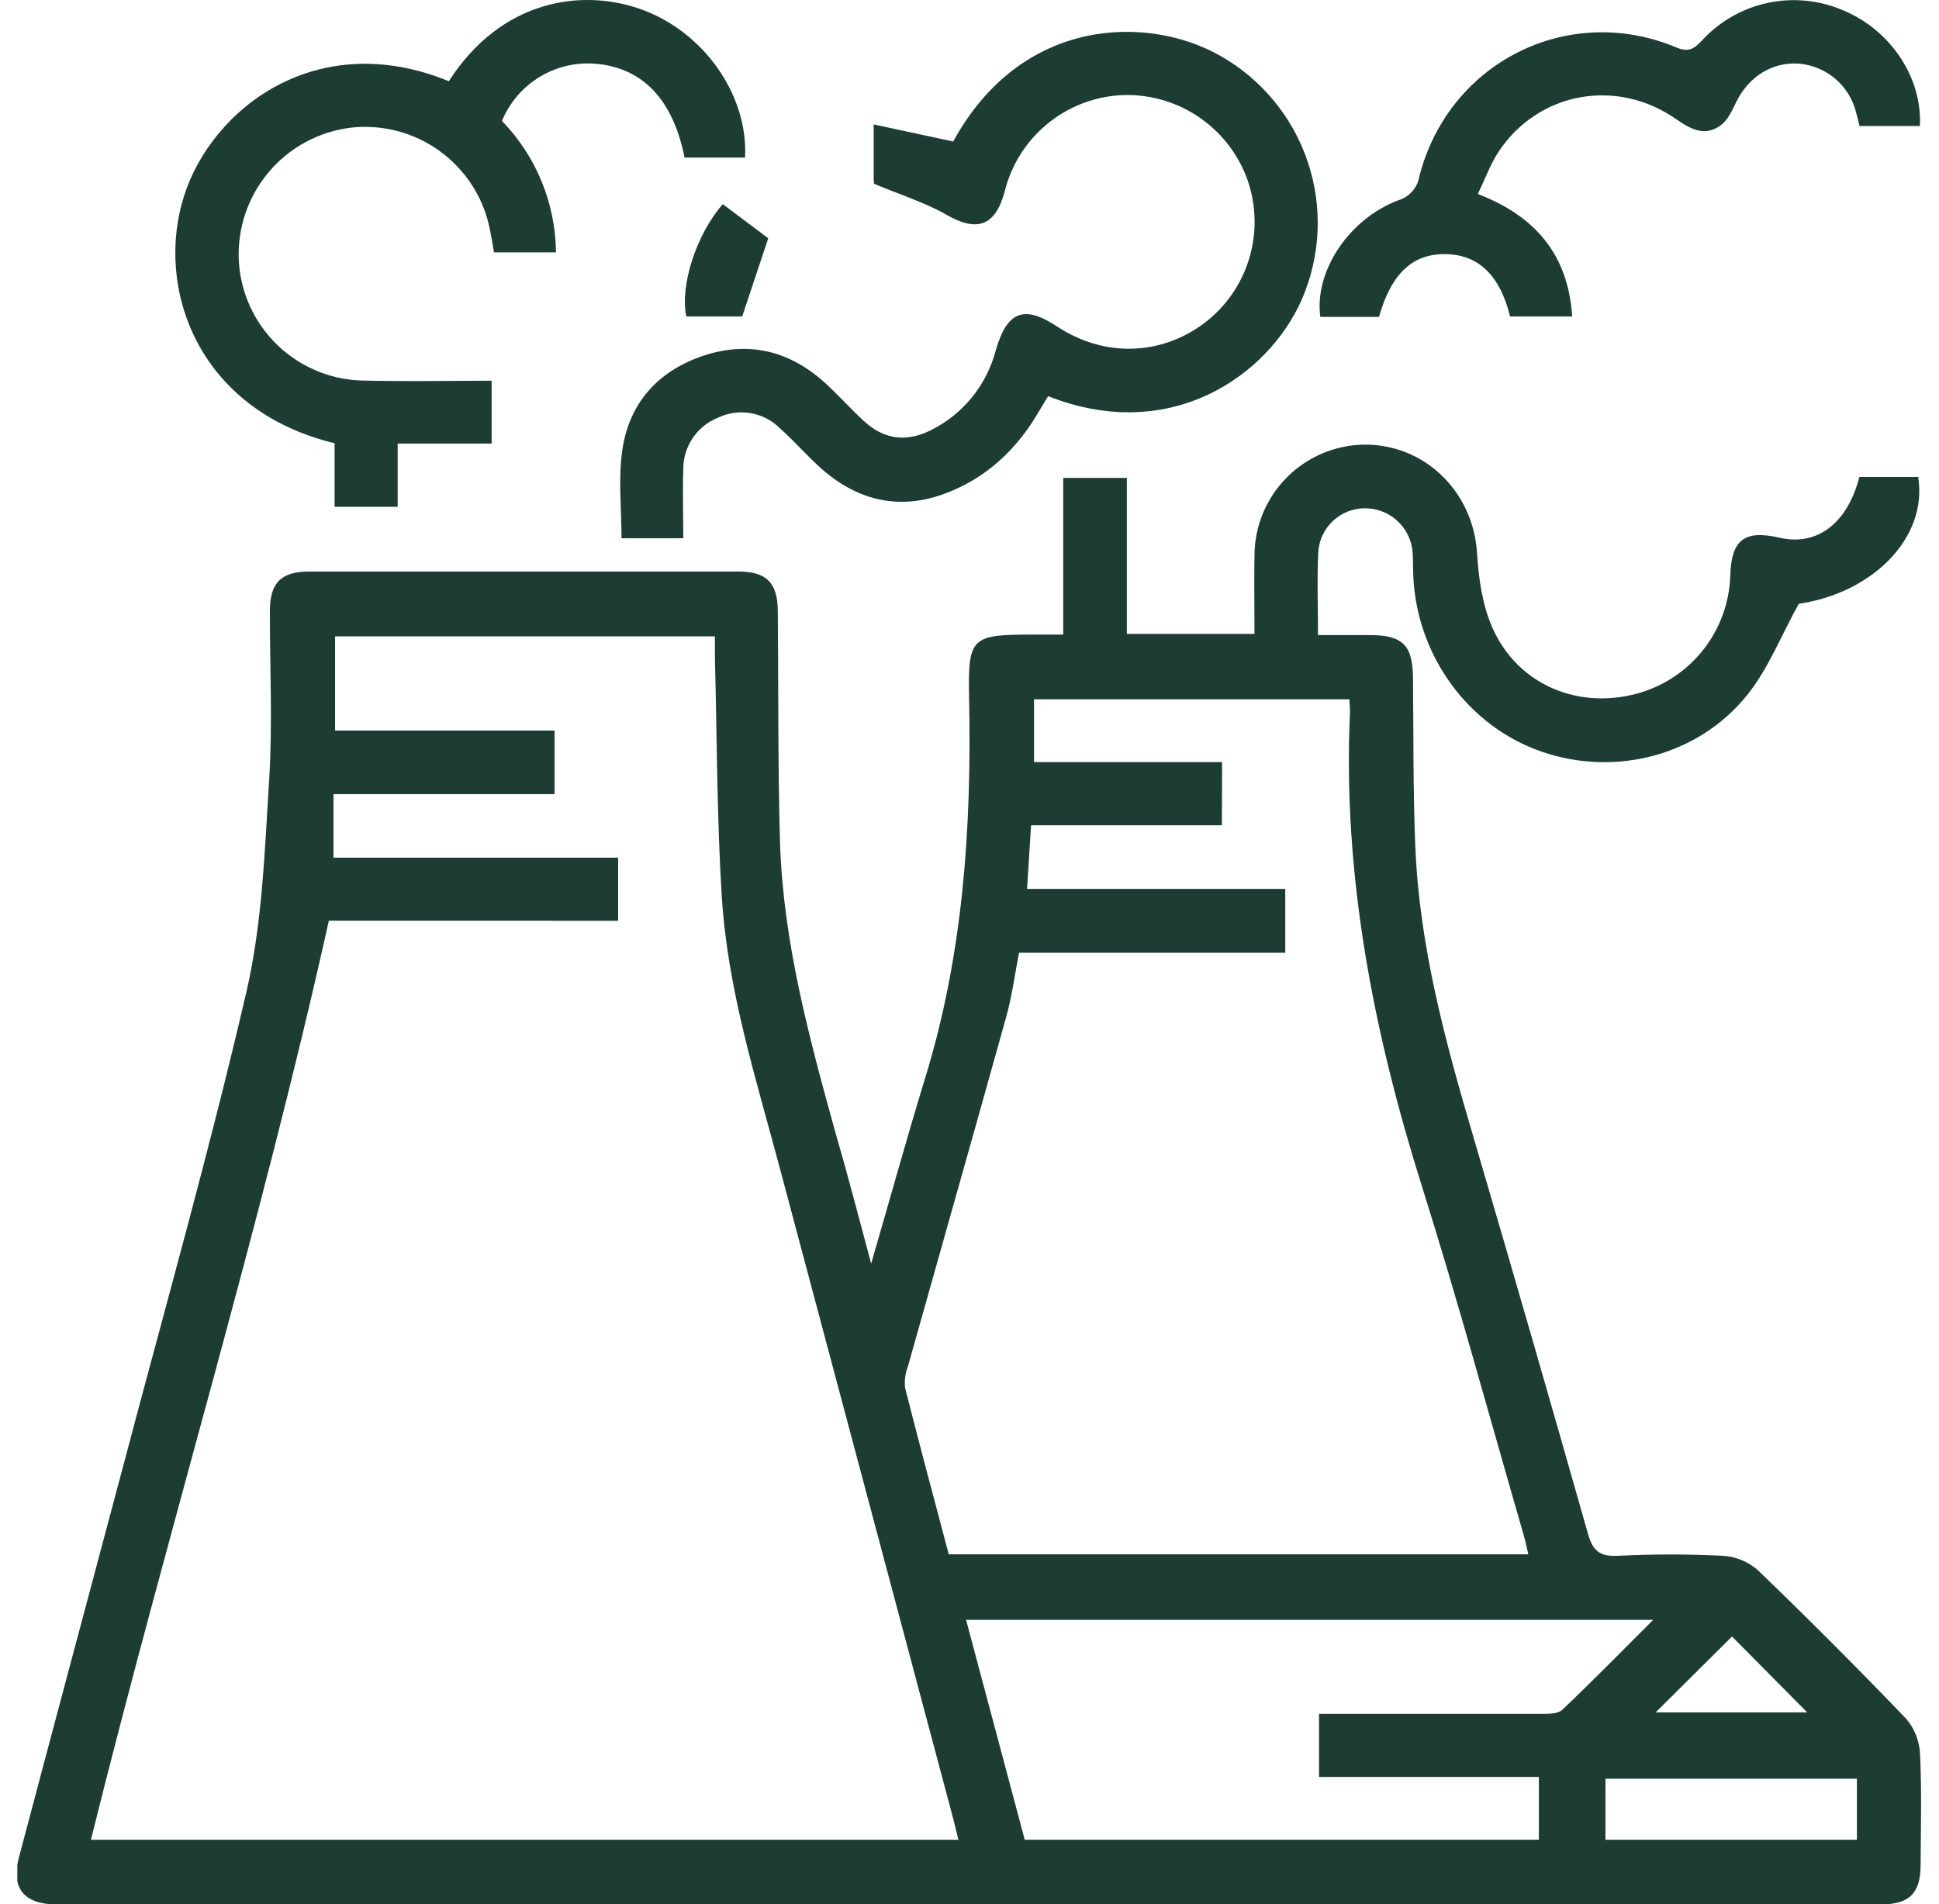
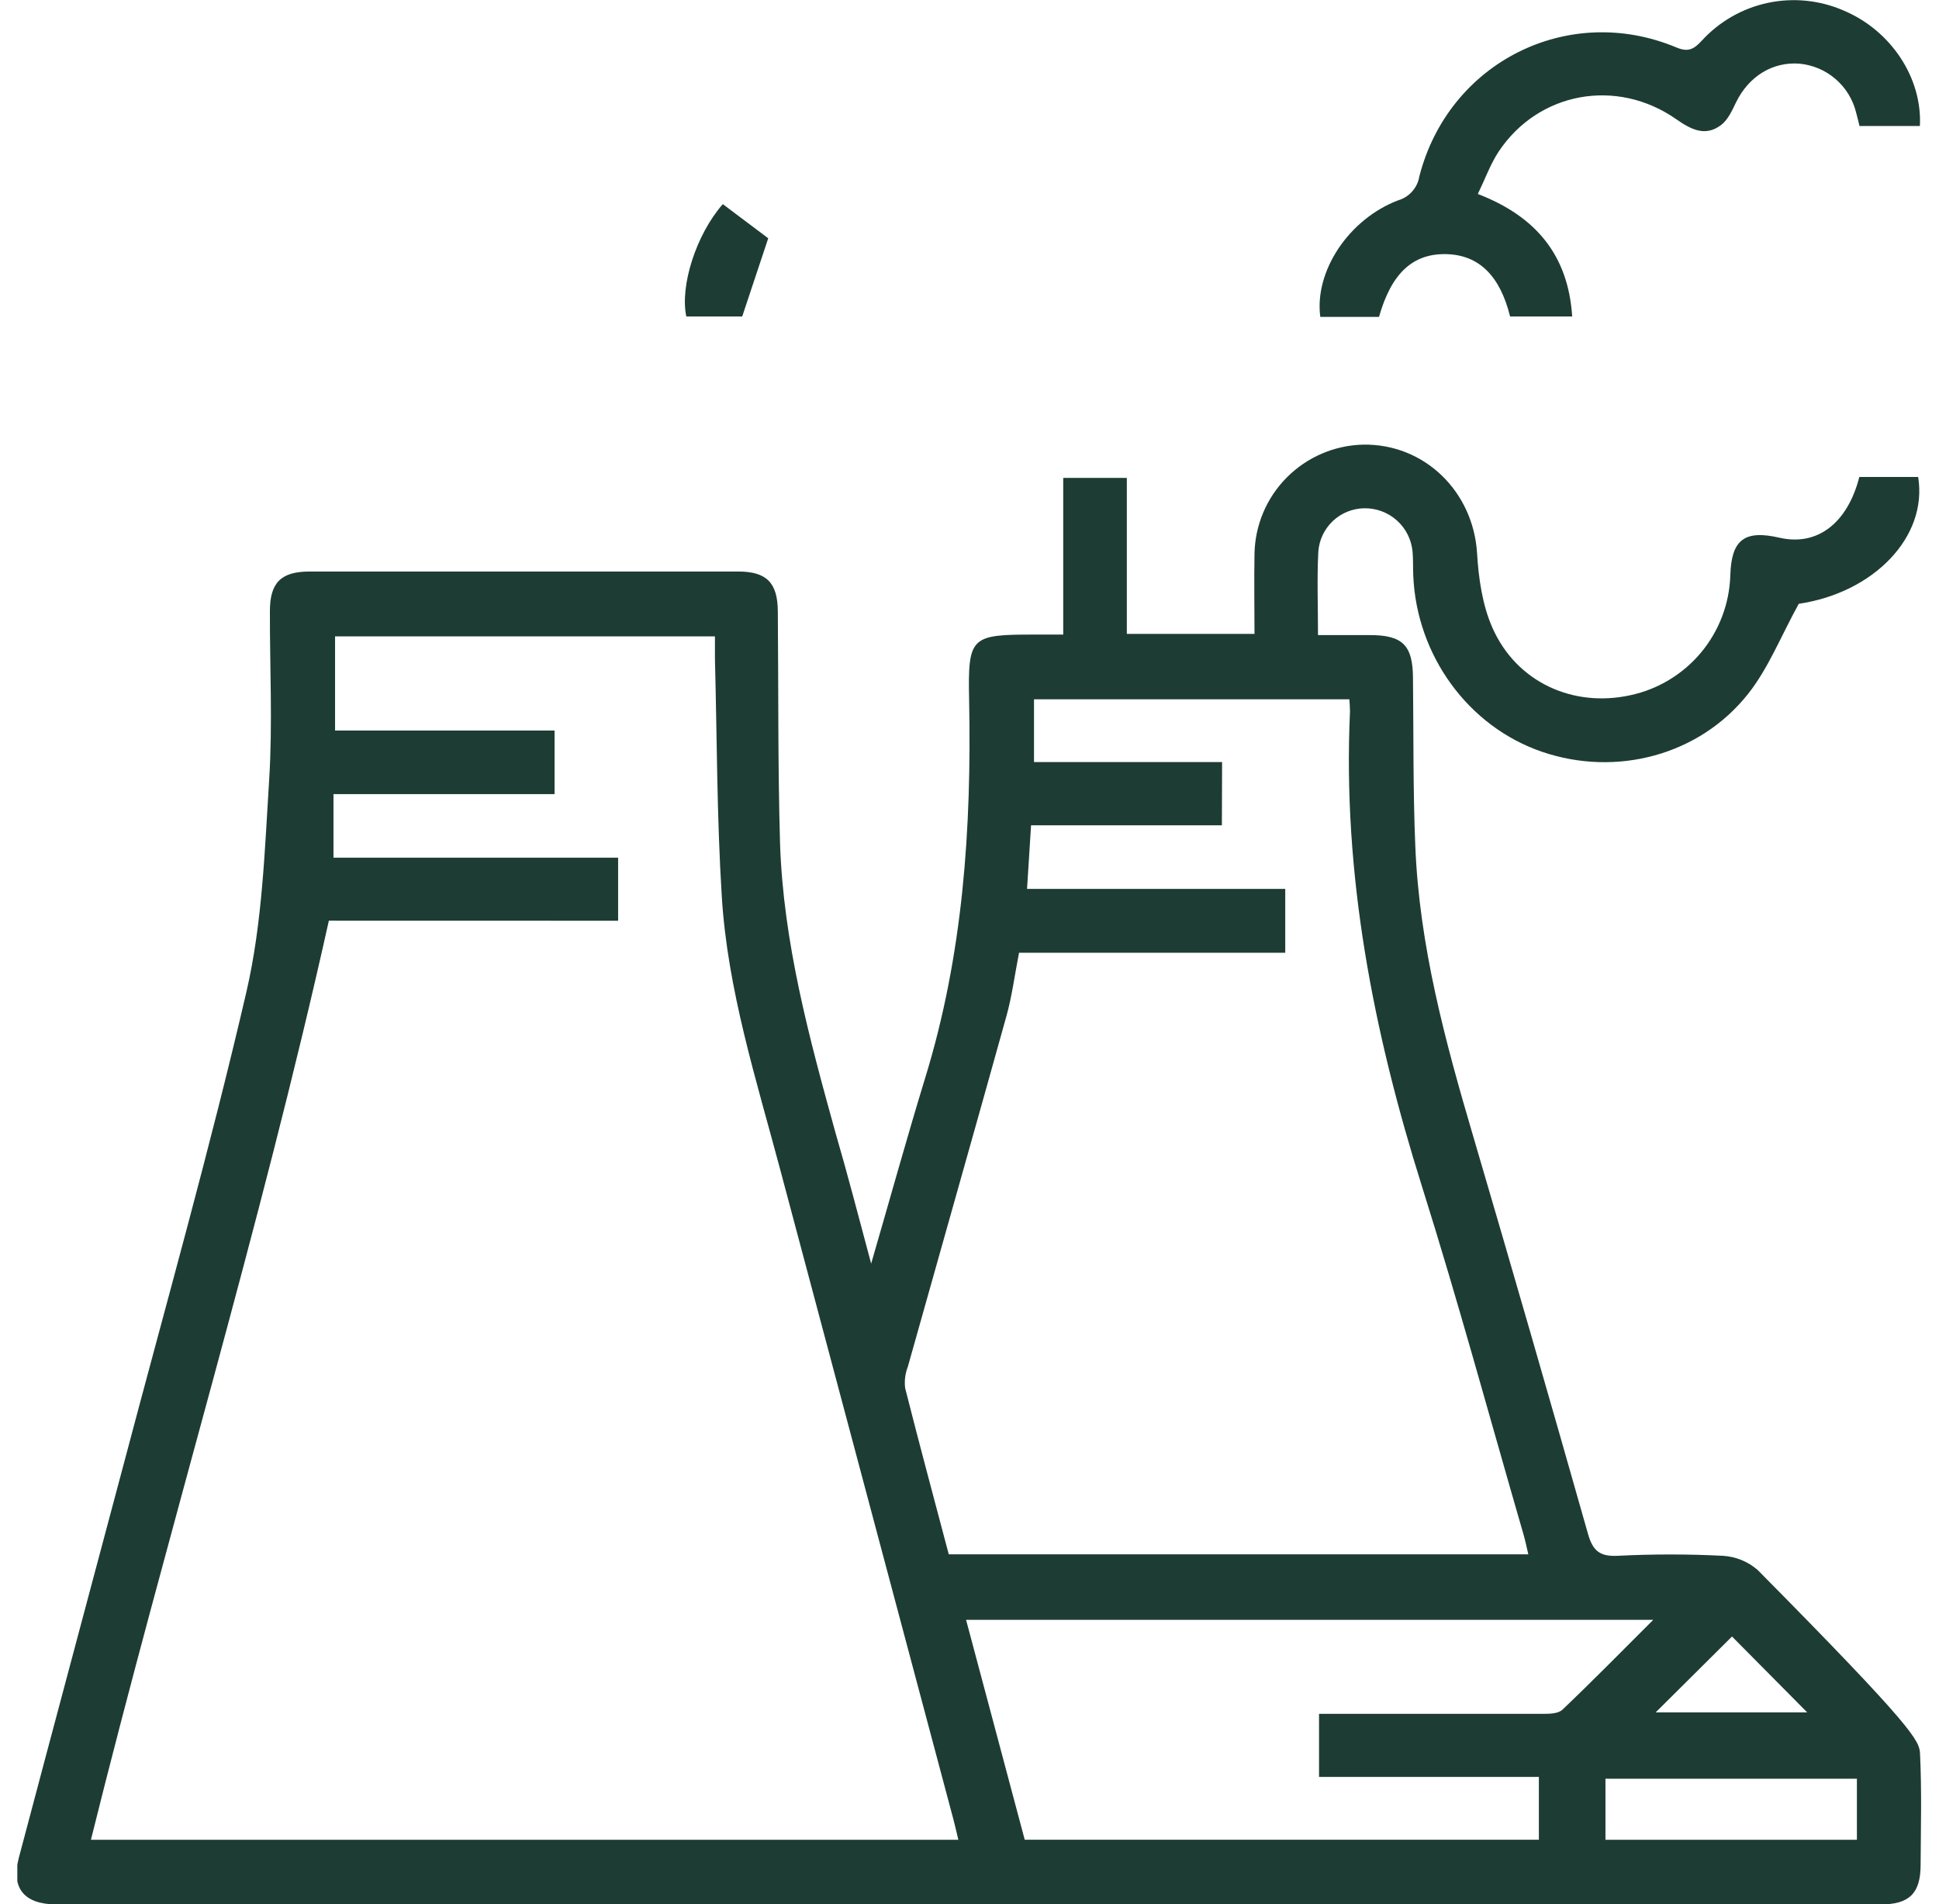
<svg xmlns="http://www.w3.org/2000/svg" width="56" height="55" viewBox="0 0 56 55" fill="none">
  <g clip-path="url(#clip0_747_24)">
-     <path d="M25.16 36.496C25.709 34.606 26.189 32.87 26.718 31.14C27.816 27.575 28.062 23.918 27.989 20.216C27.951 18.38 28.035 18.328 29.875 18.328H30.707V13.803H32.544V18.308H36.231C36.231 17.543 36.217 16.778 36.231 16.002C36.244 15.172 36.578 14.38 37.163 13.791C37.748 13.202 38.538 12.862 39.367 12.842C41.142 12.812 42.552 14.2 42.659 15.981C42.703 16.707 42.812 17.477 43.104 18.135C43.798 19.702 45.426 20.443 47.084 20.08C47.885 19.909 48.604 19.474 49.128 18.846C49.651 18.218 49.949 17.432 49.973 16.614C50.004 15.586 50.383 15.297 51.395 15.531C52.479 15.78 53.355 15.121 53.699 13.776H55.398C55.682 15.519 54.097 17.124 51.95 17.439C51.434 18.374 51.075 19.297 50.487 20.04C49.076 21.823 46.671 22.444 44.537 21.714C42.403 20.985 40.911 18.931 40.816 16.62C40.806 16.391 40.816 16.161 40.796 15.933C40.764 15.587 40.604 15.266 40.345 15.033C40.087 14.801 39.75 14.675 39.403 14.68C39.064 14.685 38.739 14.816 38.493 15.049C38.247 15.282 38.097 15.598 38.074 15.936C38.034 16.714 38.065 17.494 38.065 18.343H39.565C40.508 18.343 40.799 18.637 40.808 19.567C40.826 21.189 40.808 22.813 40.875 24.434C40.99 27.317 41.739 30.077 42.55 32.827C43.673 36.647 44.777 40.473 45.863 44.303C46.002 44.793 46.204 44.961 46.723 44.935C47.734 44.884 48.747 44.884 49.757 44.935C50.129 44.957 50.482 45.101 50.763 45.345C52.221 46.749 53.65 48.18 55.049 49.639C55.291 49.921 55.433 50.276 55.452 50.647C55.504 51.718 55.475 52.79 55.469 53.861C55.469 54.681 55.144 55.004 54.322 55.004C50.444 55.004 46.566 55.004 42.688 55.004H1.605C0.686 54.993 0.313 54.526 0.547 53.645C1.562 49.812 2.589 45.983 3.609 42.15C4.798 37.653 6.067 33.176 7.117 28.646C7.577 26.657 7.645 24.568 7.774 22.516C7.875 20.9 7.791 19.272 7.795 17.649C7.795 16.827 8.118 16.507 8.942 16.507C13.068 16.507 17.194 16.507 21.319 16.507C22.139 16.507 22.458 16.83 22.464 17.652C22.484 19.886 22.464 22.12 22.528 24.352C22.622 27.214 23.367 29.964 24.126 32.704C24.477 33.908 24.792 35.123 25.16 36.496ZM9.498 26.591C7.508 35.534 4.829 44.263 2.626 53.137H27.678C27.624 52.915 27.585 52.733 27.536 52.551C25.867 46.291 24.198 40.031 22.53 33.769C21.838 31.168 21.013 28.594 20.846 25.895C20.703 23.612 20.708 21.32 20.648 19.03C20.648 18.81 20.648 18.588 20.648 18.38H9.677V21.099H16.016V22.936H9.631V24.772H17.852V26.593L9.498 26.591ZM35.289 23.837H29.778C29.738 24.458 29.702 25.036 29.662 25.673H37.119V27.517H29.431C29.304 28.166 29.227 28.775 29.065 29.353C28.125 32.732 27.165 36.103 26.218 39.478C26.142 39.673 26.116 39.883 26.141 40.09C26.547 41.696 26.978 43.293 27.401 44.892H44.139C44.089 44.681 44.052 44.498 44 44.317C43.029 40.967 42.117 37.599 41.07 34.274C39.661 29.798 38.773 25.261 38.989 20.547C38.989 20.438 38.979 20.328 38.971 20.198H29.863V22.01H35.295L35.289 23.837ZM38.095 49.5H38.758C40.685 49.5 42.614 49.5 44.542 49.5C44.741 49.5 45.001 49.5 45.127 49.377C45.991 48.556 46.826 47.703 47.747 46.785H27.901C28.473 48.928 29.034 51.036 29.595 53.136H44.444V51.322H38.095V49.5ZM53.629 51.373H46.367V53.137H53.629V51.373ZM50.022 47.266L47.818 49.457H52.193L50.022 47.266Z" fill="#1D3C34" />
-     <path d="M25.243 5.307C25.235 5.243 25.231 5.178 25.233 5.114C25.233 4.655 25.233 4.196 25.233 3.594L27.529 4.087C29.519 0.447 33.193 0.441 35.247 1.614C36.439 2.291 37.339 3.384 37.772 4.683C38.206 5.983 38.143 7.397 37.596 8.653C36.631 10.845 33.811 12.841 30.272 11.443C30.192 11.573 30.105 11.71 30.024 11.851C29.373 12.984 28.459 13.841 27.229 14.278C25.909 14.748 24.709 14.431 23.677 13.495C23.282 13.135 22.927 12.73 22.531 12.375C22.299 12.142 22 11.987 21.677 11.932C21.353 11.877 21.02 11.925 20.724 12.069C20.429 12.189 20.177 12.395 20.001 12.66C19.824 12.925 19.731 13.238 19.734 13.556C19.711 14.202 19.734 14.851 19.734 15.545H17.95C17.95 14.696 17.852 13.831 17.973 12.998C18.169 11.643 19.002 10.716 20.303 10.278C21.604 9.841 22.791 10.125 23.81 11.043C24.207 11.402 24.564 11.808 24.955 12.165C25.545 12.707 26.194 12.777 26.906 12.414C27.36 12.185 27.76 11.862 28.079 11.466C28.398 11.07 28.63 10.611 28.758 10.119C29.084 8.99 29.571 8.797 30.532 9.432C31.931 10.35 33.617 10.278 34.9 9.239C35.493 8.75 35.917 8.086 36.113 7.342C36.309 6.599 36.266 5.812 35.991 5.094C35.708 4.369 35.202 3.751 34.547 3.33C33.891 2.909 33.12 2.706 32.342 2.75C31.565 2.801 30.824 3.097 30.226 3.596C29.628 4.095 29.205 4.772 29.017 5.527C28.749 6.535 28.216 6.711 27.333 6.202C26.71 5.845 25.996 5.625 25.243 5.307Z" fill="#1D3C34" />
-     <path d="M12.963 2.346C14.462 0.005 16.771 -0.338 18.474 0.254C20.302 0.886 21.613 2.727 21.518 4.551H19.771C19.442 2.899 18.585 1.98 17.253 1.846C16.677 1.787 16.098 1.915 15.602 2.212C15.105 2.508 14.718 2.958 14.497 3.492C15.485 4.511 16.043 5.87 16.057 7.289H14.268C14.225 7.053 14.185 6.794 14.13 6.54C13.934 5.656 13.417 4.876 12.68 4.349C11.944 3.823 11.038 3.587 10.137 3.687C9.208 3.799 8.355 4.262 7.754 4.979C7.152 5.697 6.846 6.617 6.898 7.552C6.953 8.457 7.341 9.309 7.989 9.944C8.636 10.579 9.496 10.951 10.402 10.989C11.658 11.024 12.915 10.996 14.199 10.996V12.811H11.485V14.638H9.663V12.802C5.713 11.846 4.469 8.322 5.315 5.661C6.122 3.122 9.162 0.785 12.963 2.346Z" fill="#1D3C34" />
+     <path d="M25.16 36.496C25.709 34.606 26.189 32.87 26.718 31.14C27.816 27.575 28.062 23.918 27.989 20.216C27.951 18.38 28.035 18.328 29.875 18.328H30.707V13.803H32.544V18.308H36.231C36.231 17.543 36.217 16.778 36.231 16.002C36.244 15.172 36.578 14.38 37.163 13.791C37.748 13.202 38.538 12.862 39.367 12.842C41.142 12.812 42.552 14.2 42.659 15.981C42.703 16.707 42.812 17.477 43.104 18.135C43.798 19.702 45.426 20.443 47.084 20.08C47.885 19.909 48.604 19.474 49.128 18.846C49.651 18.218 49.949 17.432 49.973 16.614C50.004 15.586 50.383 15.297 51.395 15.531C52.479 15.78 53.355 15.121 53.699 13.776H55.398C55.682 15.519 54.097 17.124 51.95 17.439C51.434 18.374 51.075 19.297 50.487 20.04C49.076 21.823 46.671 22.444 44.537 21.714C42.403 20.985 40.911 18.931 40.816 16.62C40.806 16.391 40.816 16.161 40.796 15.933C40.764 15.587 40.604 15.266 40.345 15.033C40.087 14.801 39.75 14.675 39.403 14.68C39.064 14.685 38.739 14.816 38.493 15.049C38.247 15.282 38.097 15.598 38.074 15.936C38.034 16.714 38.065 17.494 38.065 18.343H39.565C40.508 18.343 40.799 18.637 40.808 19.567C40.826 21.189 40.808 22.813 40.875 24.434C40.99 27.317 41.739 30.077 42.55 32.827C43.673 36.647 44.777 40.473 45.863 44.303C46.002 44.793 46.204 44.961 46.723 44.935C47.734 44.884 48.747 44.884 49.757 44.935C50.129 44.957 50.482 45.101 50.763 45.345C55.291 49.921 55.433 50.276 55.452 50.647C55.504 51.718 55.475 52.79 55.469 53.861C55.469 54.681 55.144 55.004 54.322 55.004C50.444 55.004 46.566 55.004 42.688 55.004H1.605C0.686 54.993 0.313 54.526 0.547 53.645C1.562 49.812 2.589 45.983 3.609 42.15C4.798 37.653 6.067 33.176 7.117 28.646C7.577 26.657 7.645 24.568 7.774 22.516C7.875 20.9 7.791 19.272 7.795 17.649C7.795 16.827 8.118 16.507 8.942 16.507C13.068 16.507 17.194 16.507 21.319 16.507C22.139 16.507 22.458 16.83 22.464 17.652C22.484 19.886 22.464 22.12 22.528 24.352C22.622 27.214 23.367 29.964 24.126 32.704C24.477 33.908 24.792 35.123 25.16 36.496ZM9.498 26.591C7.508 35.534 4.829 44.263 2.626 53.137H27.678C27.624 52.915 27.585 52.733 27.536 52.551C25.867 46.291 24.198 40.031 22.53 33.769C21.838 31.168 21.013 28.594 20.846 25.895C20.703 23.612 20.708 21.32 20.648 19.03C20.648 18.81 20.648 18.588 20.648 18.38H9.677V21.099H16.016V22.936H9.631V24.772H17.852V26.593L9.498 26.591ZM35.289 23.837H29.778C29.738 24.458 29.702 25.036 29.662 25.673H37.119V27.517H29.431C29.304 28.166 29.227 28.775 29.065 29.353C28.125 32.732 27.165 36.103 26.218 39.478C26.142 39.673 26.116 39.883 26.141 40.09C26.547 41.696 26.978 43.293 27.401 44.892H44.139C44.089 44.681 44.052 44.498 44 44.317C43.029 40.967 42.117 37.599 41.07 34.274C39.661 29.798 38.773 25.261 38.989 20.547C38.989 20.438 38.979 20.328 38.971 20.198H29.863V22.01H35.295L35.289 23.837ZM38.095 49.5H38.758C40.685 49.5 42.614 49.5 44.542 49.5C44.741 49.5 45.001 49.5 45.127 49.377C45.991 48.556 46.826 47.703 47.747 46.785H27.901C28.473 48.928 29.034 51.036 29.595 53.136H44.444V51.322H38.095V49.5ZM53.629 51.373H46.367V53.137H53.629V51.373ZM50.022 47.266L47.818 49.457H52.193L50.022 47.266Z" fill="#1D3C34" />
    <path d="M55.448 3.639H53.704C53.674 3.516 53.642 3.377 53.603 3.238C53.509 2.865 53.302 2.531 53.011 2.281C52.72 2.031 52.358 1.876 51.976 1.839C51.194 1.776 50.505 2.206 50.139 2.955C50.026 3.19 49.906 3.458 49.71 3.608C49.251 3.96 48.833 3.737 48.412 3.443C46.688 2.24 44.432 2.652 43.282 4.379C43.047 4.737 42.897 5.154 42.681 5.603C44.343 6.242 45.291 7.356 45.406 9.141H43.613C43.321 7.96 42.71 7.365 41.776 7.34C40.805 7.316 40.184 7.891 39.827 9.152H38.131C37.956 7.839 38.949 6.33 40.38 5.786C40.537 5.74 40.678 5.651 40.786 5.528C40.895 5.406 40.966 5.255 40.992 5.094C41.837 1.801 45.279 0.07 48.398 1.363C48.752 1.516 48.916 1.429 49.155 1.169C49.661 0.617 50.328 0.237 51.061 0.082C51.795 -0.073 52.558 0.005 53.245 0.304C54.612 0.878 55.52 2.249 55.448 3.639Z" fill="#1D3C34" />
    <path d="M22.187 6.882C21.924 7.673 21.688 8.385 21.436 9.14H19.821C19.634 8.253 20.105 6.776 20.875 5.896L22.187 6.882Z" fill="#1D3C34" />
  </g>
  <defs>
    <clipPath id="clip0_747_24">
      <rect width="55" height="55" fill="white" transform="translate(0.5)" />
    </clipPath>
  </defs>
</svg>